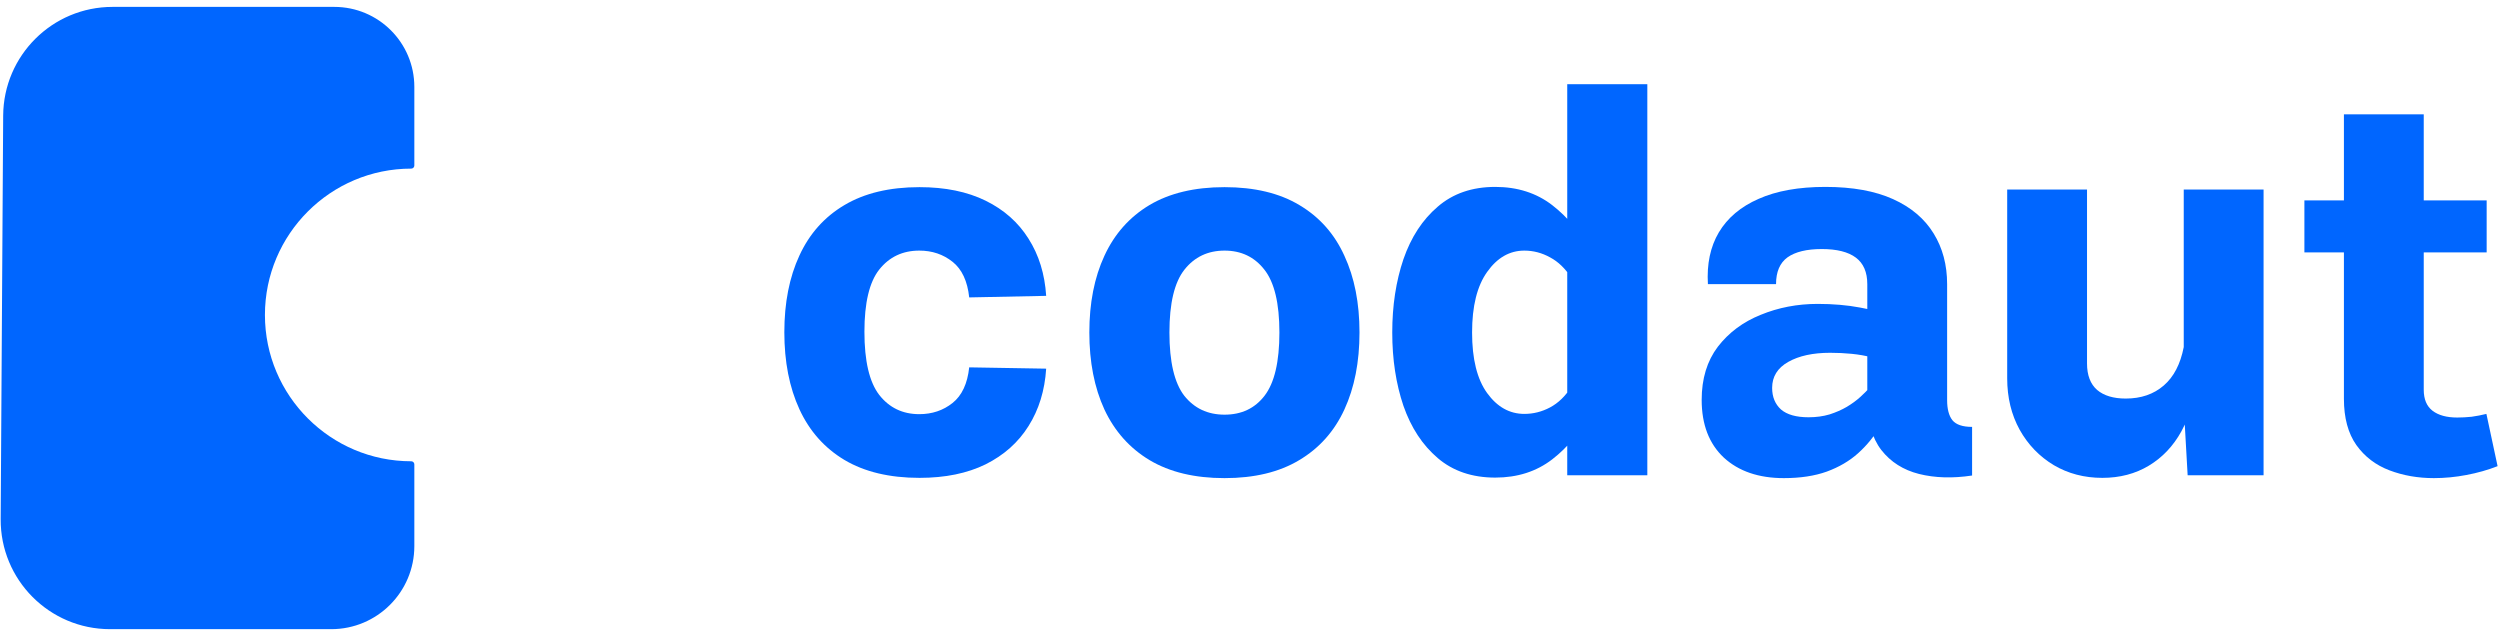
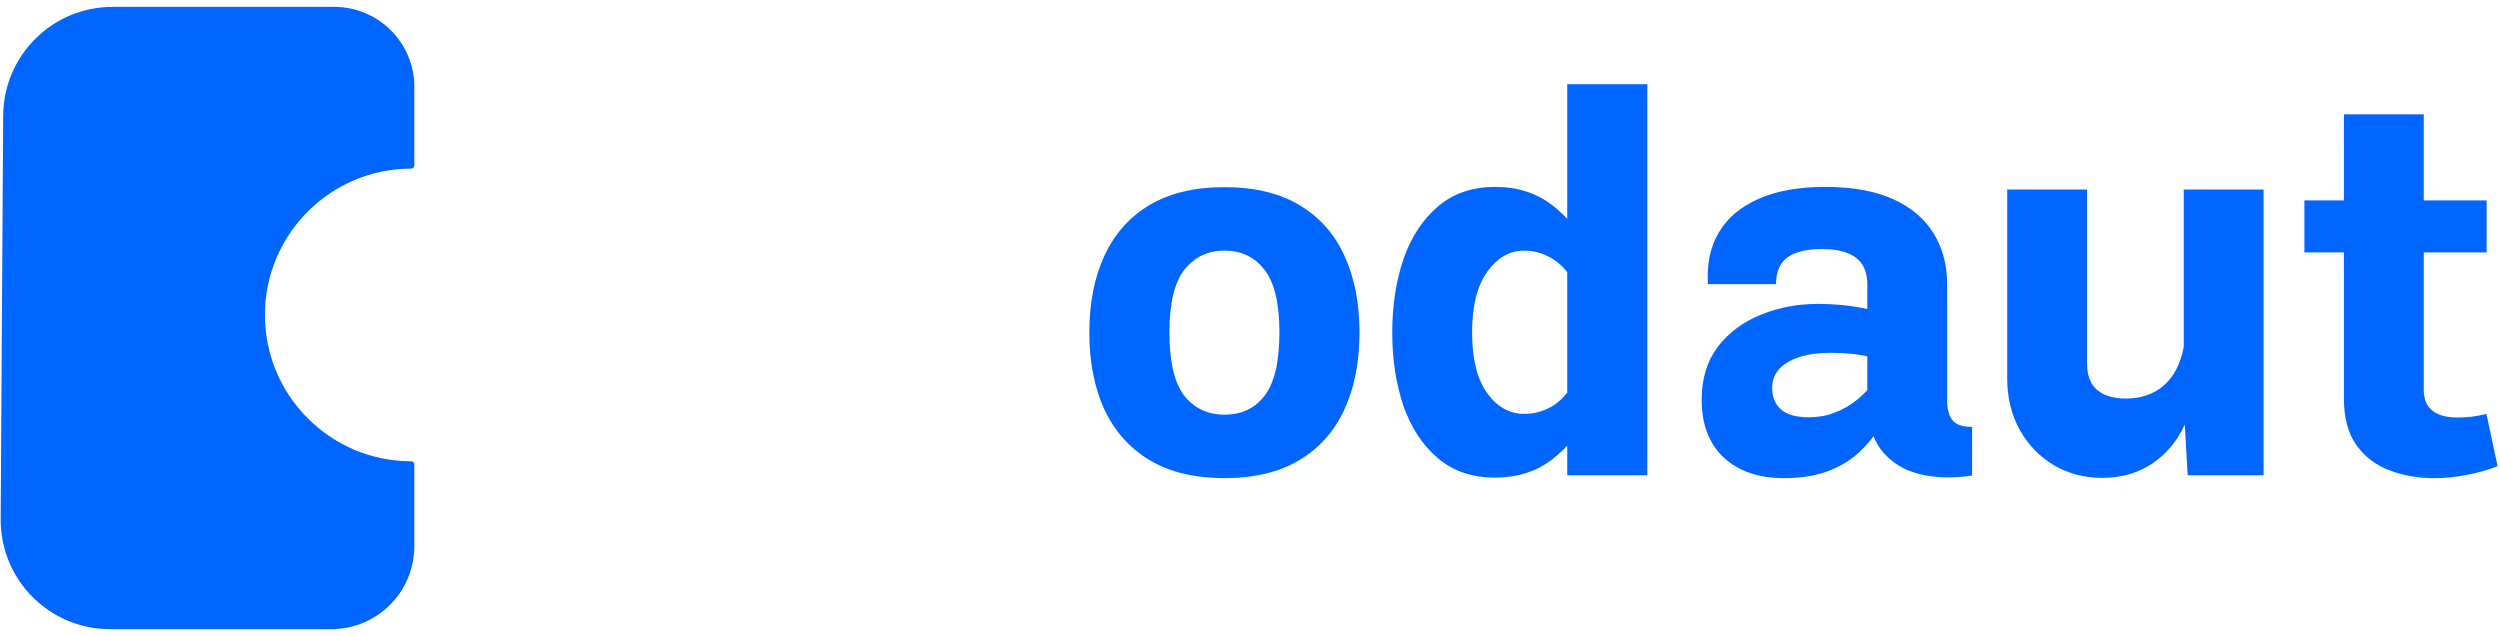
<svg xmlns="http://www.w3.org/2000/svg" width="173" height="44" viewBox="0 0 173 44" fill="none">
-   <path d="M63.632 12.951C65.408 12.951 66.931 13.263 68.203 13.887C69.474 14.511 70.464 15.387 71.171 16.514C71.891 17.642 72.299 18.961 72.395 20.473L67.069 20.581C66.949 19.453 66.565 18.631 65.917 18.116C65.27 17.6 64.502 17.342 63.614 17.342C62.463 17.342 61.539 17.78 60.843 18.655C60.16 19.519 59.818 20.953 59.818 22.956C59.818 24.983 60.16 26.44 60.843 27.328C61.539 28.216 62.463 28.66 63.614 28.66C64.502 28.66 65.27 28.402 65.917 27.886C66.565 27.37 66.949 26.548 67.069 25.421L72.395 25.511C72.299 27.022 71.891 28.348 71.171 29.487C70.464 30.615 69.474 31.497 68.203 32.132C66.931 32.756 65.408 33.068 63.632 33.068C61.557 33.068 59.824 32.654 58.432 31.826C57.053 30.999 56.015 29.829 55.319 28.318C54.624 26.806 54.276 25.031 54.276 22.992C54.276 20.953 54.624 19.183 55.319 17.684C56.015 16.172 57.053 15.009 58.432 14.193C59.824 13.365 61.557 12.951 63.632 12.951Z" fill="#0066FF" />
  <path d="M84.738 17.342C83.587 17.342 82.663 17.78 81.967 18.655C81.272 19.531 80.924 20.983 80.924 23.01C80.924 25.037 81.266 26.494 81.949 27.382C82.645 28.258 83.575 28.695 84.738 28.695C85.914 28.695 86.837 28.258 87.509 27.382C88.193 26.494 88.535 25.037 88.535 23.01C88.535 20.983 88.187 19.531 87.491 18.655C86.807 17.78 85.89 17.342 84.738 17.342ZM84.738 12.951C86.813 12.951 88.541 13.365 89.92 14.193C91.312 15.021 92.349 16.19 93.033 17.702C93.729 19.201 94.077 20.971 94.077 23.01C94.077 25.049 93.729 26.824 93.033 28.336C92.337 29.847 91.294 31.017 89.902 31.844C88.523 32.672 86.801 33.086 84.738 33.086C82.675 33.086 80.948 32.672 79.556 31.844C78.177 31.017 77.133 29.847 76.425 28.336C75.73 26.824 75.382 25.049 75.382 23.01C75.382 20.971 75.73 19.201 76.425 17.702C77.121 16.19 78.159 15.021 79.538 14.193C80.93 13.365 82.663 12.951 84.738 12.951Z" fill="#0066FF" />
  <path d="M113.995 32.888H108.453V5.826H113.995V32.888ZM96.344 23.01C96.344 21.15 96.602 19.459 97.118 17.936C97.645 16.412 98.437 15.201 99.493 14.301C100.548 13.389 101.874 12.934 103.469 12.934C105.005 12.934 106.318 13.353 107.41 14.193C108.501 15.033 109.443 16.184 110.235 17.648L108.723 19.213C108.315 18.577 107.829 18.11 107.266 17.81C106.702 17.498 106.108 17.342 105.484 17.342C104.465 17.342 103.607 17.834 102.911 18.817C102.216 19.789 101.868 21.186 101.868 23.01C101.868 24.845 102.216 26.242 102.911 27.202C103.607 28.162 104.465 28.642 105.484 28.642C106.108 28.642 106.702 28.492 107.266 28.192C107.829 27.892 108.315 27.424 108.723 26.788L110.235 28.336C109.443 29.799 108.501 30.951 107.41 31.79C106.318 32.63 105.005 33.05 103.469 33.05C101.874 33.05 100.548 32.6 99.493 31.7C98.437 30.801 97.645 29.595 97.118 28.084C96.602 26.56 96.344 24.869 96.344 23.01Z" fill="#0066FF" />
  <path d="M126.32 12.934C128.192 12.934 129.751 13.215 130.999 13.779C132.246 14.343 133.182 15.135 133.806 16.154C134.429 17.162 134.741 18.331 134.741 19.663V27.688C134.741 28.3 134.861 28.762 135.101 29.073C135.353 29.385 135.809 29.541 136.469 29.541V32.906C135.125 33.11 133.902 33.074 132.798 32.798C131.706 32.522 130.837 31.97 130.189 31.143C129.541 30.303 129.217 29.139 129.217 27.652V19.663C129.217 18.835 128.953 18.224 128.426 17.828C127.898 17.432 127.112 17.234 126.068 17.234C125.025 17.234 124.233 17.426 123.693 17.81C123.166 18.194 122.902 18.811 122.902 19.663H118.187C118.104 18.271 118.355 17.078 118.943 16.082C119.543 15.075 120.461 14.301 121.696 13.761C122.932 13.209 124.473 12.934 126.32 12.934ZM131.107 27.184C130.855 27.988 130.525 28.75 130.117 29.469C129.709 30.177 129.199 30.807 128.588 31.358C127.988 31.898 127.262 32.324 126.41 32.636C125.571 32.936 124.581 33.086 123.441 33.086C121.702 33.086 120.317 32.612 119.285 31.664C118.265 30.705 117.756 29.373 117.756 27.67C117.756 26.206 118.128 24.983 118.871 23.999C119.627 23.016 120.617 22.278 121.84 21.786C123.064 21.282 124.377 21.03 125.781 21.03C126.848 21.03 127.826 21.114 128.713 21.282C129.613 21.45 130.483 21.654 131.322 21.894L129.559 24.737C129.103 24.617 128.63 24.533 128.138 24.485C127.658 24.437 127.16 24.413 126.644 24.413C125.457 24.413 124.491 24.623 123.747 25.043C123.004 25.463 122.632 26.062 122.632 26.842C122.632 27.466 122.836 27.964 123.244 28.336C123.663 28.695 124.299 28.875 125.151 28.875C125.679 28.875 126.164 28.809 126.608 28.677C127.052 28.534 127.448 28.36 127.796 28.156C128.156 27.94 128.468 27.712 128.731 27.472C128.995 27.232 129.211 27.016 129.379 26.824L131.107 27.184Z" fill="#0066FF" />
  <path d="M151.115 13.114H156.639V32.888H151.385L151.115 28.12V13.114ZM138.898 26.177V13.114H144.422V25.151C144.422 25.967 144.655 26.578 145.123 26.986C145.591 27.382 146.251 27.58 147.102 27.58C148.158 27.58 149.034 27.28 149.729 26.68C150.425 26.081 150.887 25.193 151.115 24.017L151.907 26.212C151.835 27.604 151.517 28.816 150.953 29.847C150.389 30.867 149.64 31.658 148.704 32.222C147.768 32.786 146.695 33.068 145.483 33.068C144.236 33.068 143.114 32.774 142.118 32.186C141.123 31.586 140.337 30.771 139.761 29.739C139.185 28.695 138.898 27.508 138.898 26.177Z" fill="#0066FF" />
  <path d="M172.059 28.642L172.833 32.258C172.161 32.522 171.441 32.726 170.674 32.87C169.918 33.014 169.168 33.086 168.424 33.086C167.321 33.086 166.295 32.906 165.348 32.546C164.4 32.186 163.638 31.604 163.062 30.801C162.487 29.985 162.199 28.918 162.199 27.598V7.913H167.723V26.968C167.723 27.628 167.927 28.114 168.334 28.426C168.742 28.738 169.312 28.893 170.044 28.893C170.356 28.893 170.686 28.875 171.033 28.84C171.381 28.791 171.723 28.726 172.059 28.642ZM159.464 17.468V13.869H172.077V17.468H159.464Z" fill="#0066FF" />
  <path d="M28.672 6.014C28.672 2.956 26.193 0.477 23.134 0.477H7.787C3.626 0.477 0.246 3.837 0.22 7.998L0.047 35.923C0.021 40.121 3.417 43.538 7.615 43.538H22.924C26.098 43.538 28.672 40.964 28.672 37.79V32.133C28.672 32.016 28.576 31.92 28.459 31.92C22.874 31.92 18.333 27.383 18.333 21.794C18.333 16.206 22.874 11.668 28.459 11.668C28.576 11.668 28.672 11.572 28.672 11.455V6.014Z" fill="#0066FF" />
</svg>